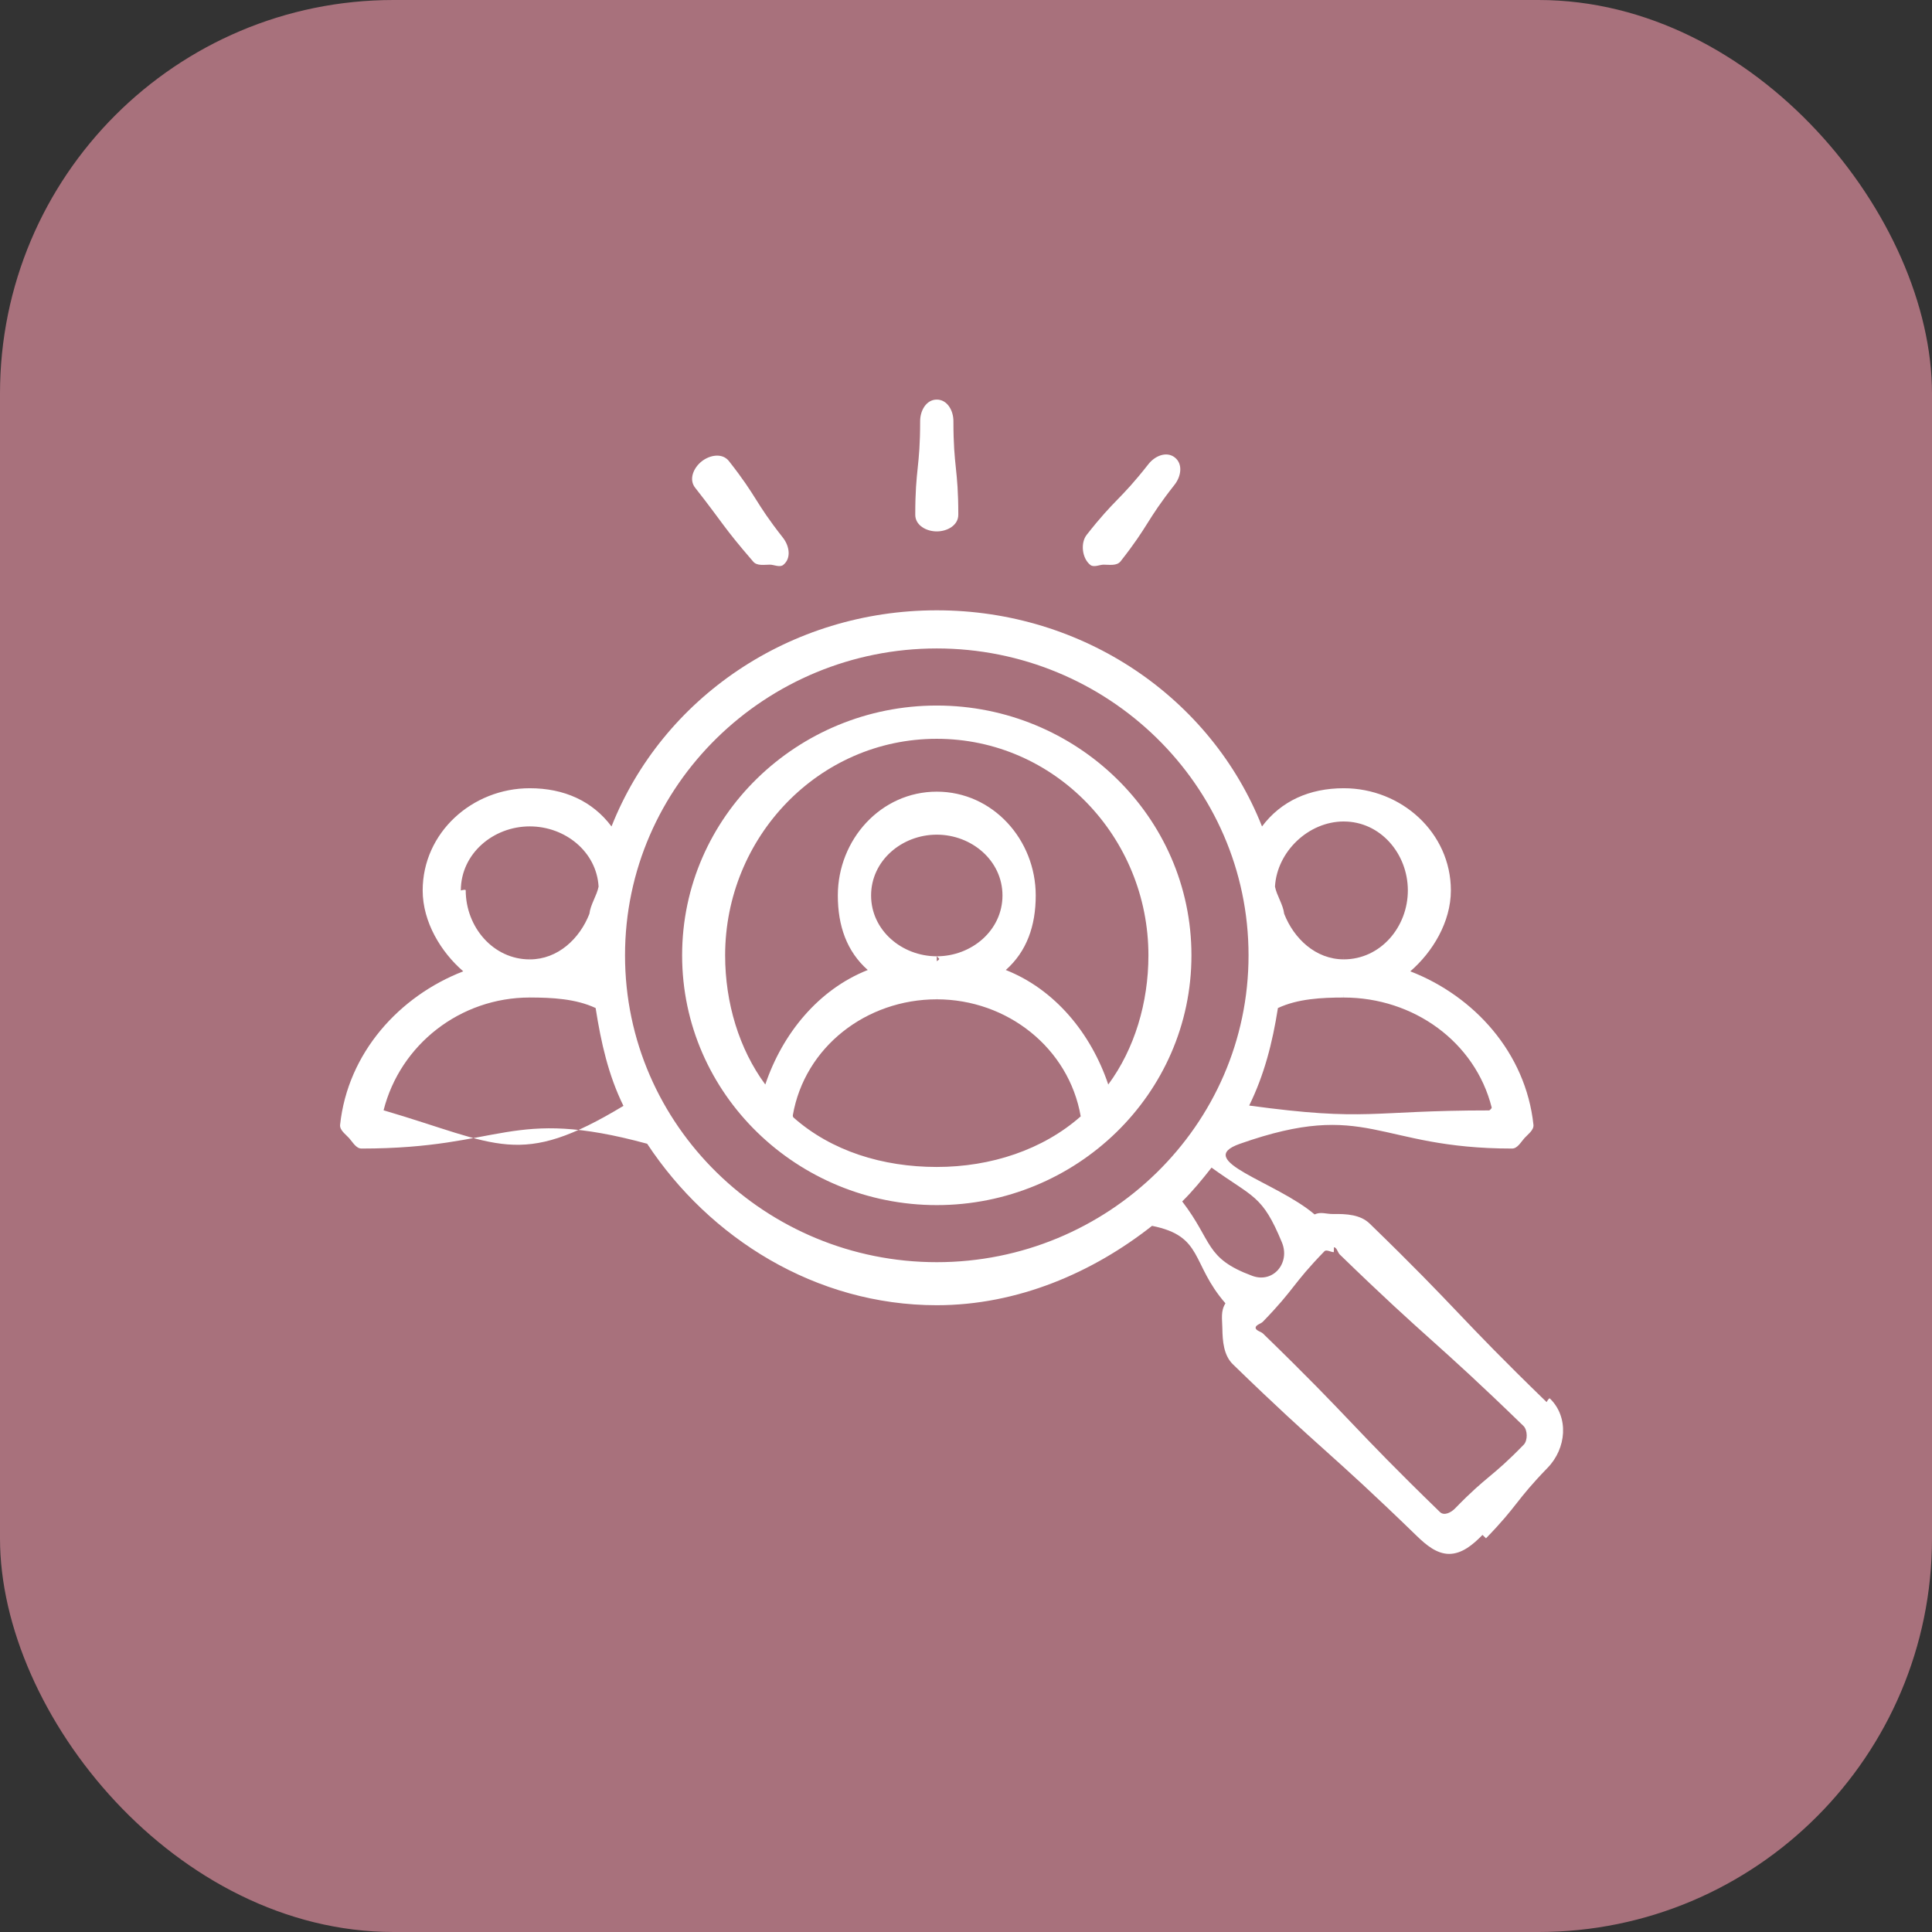
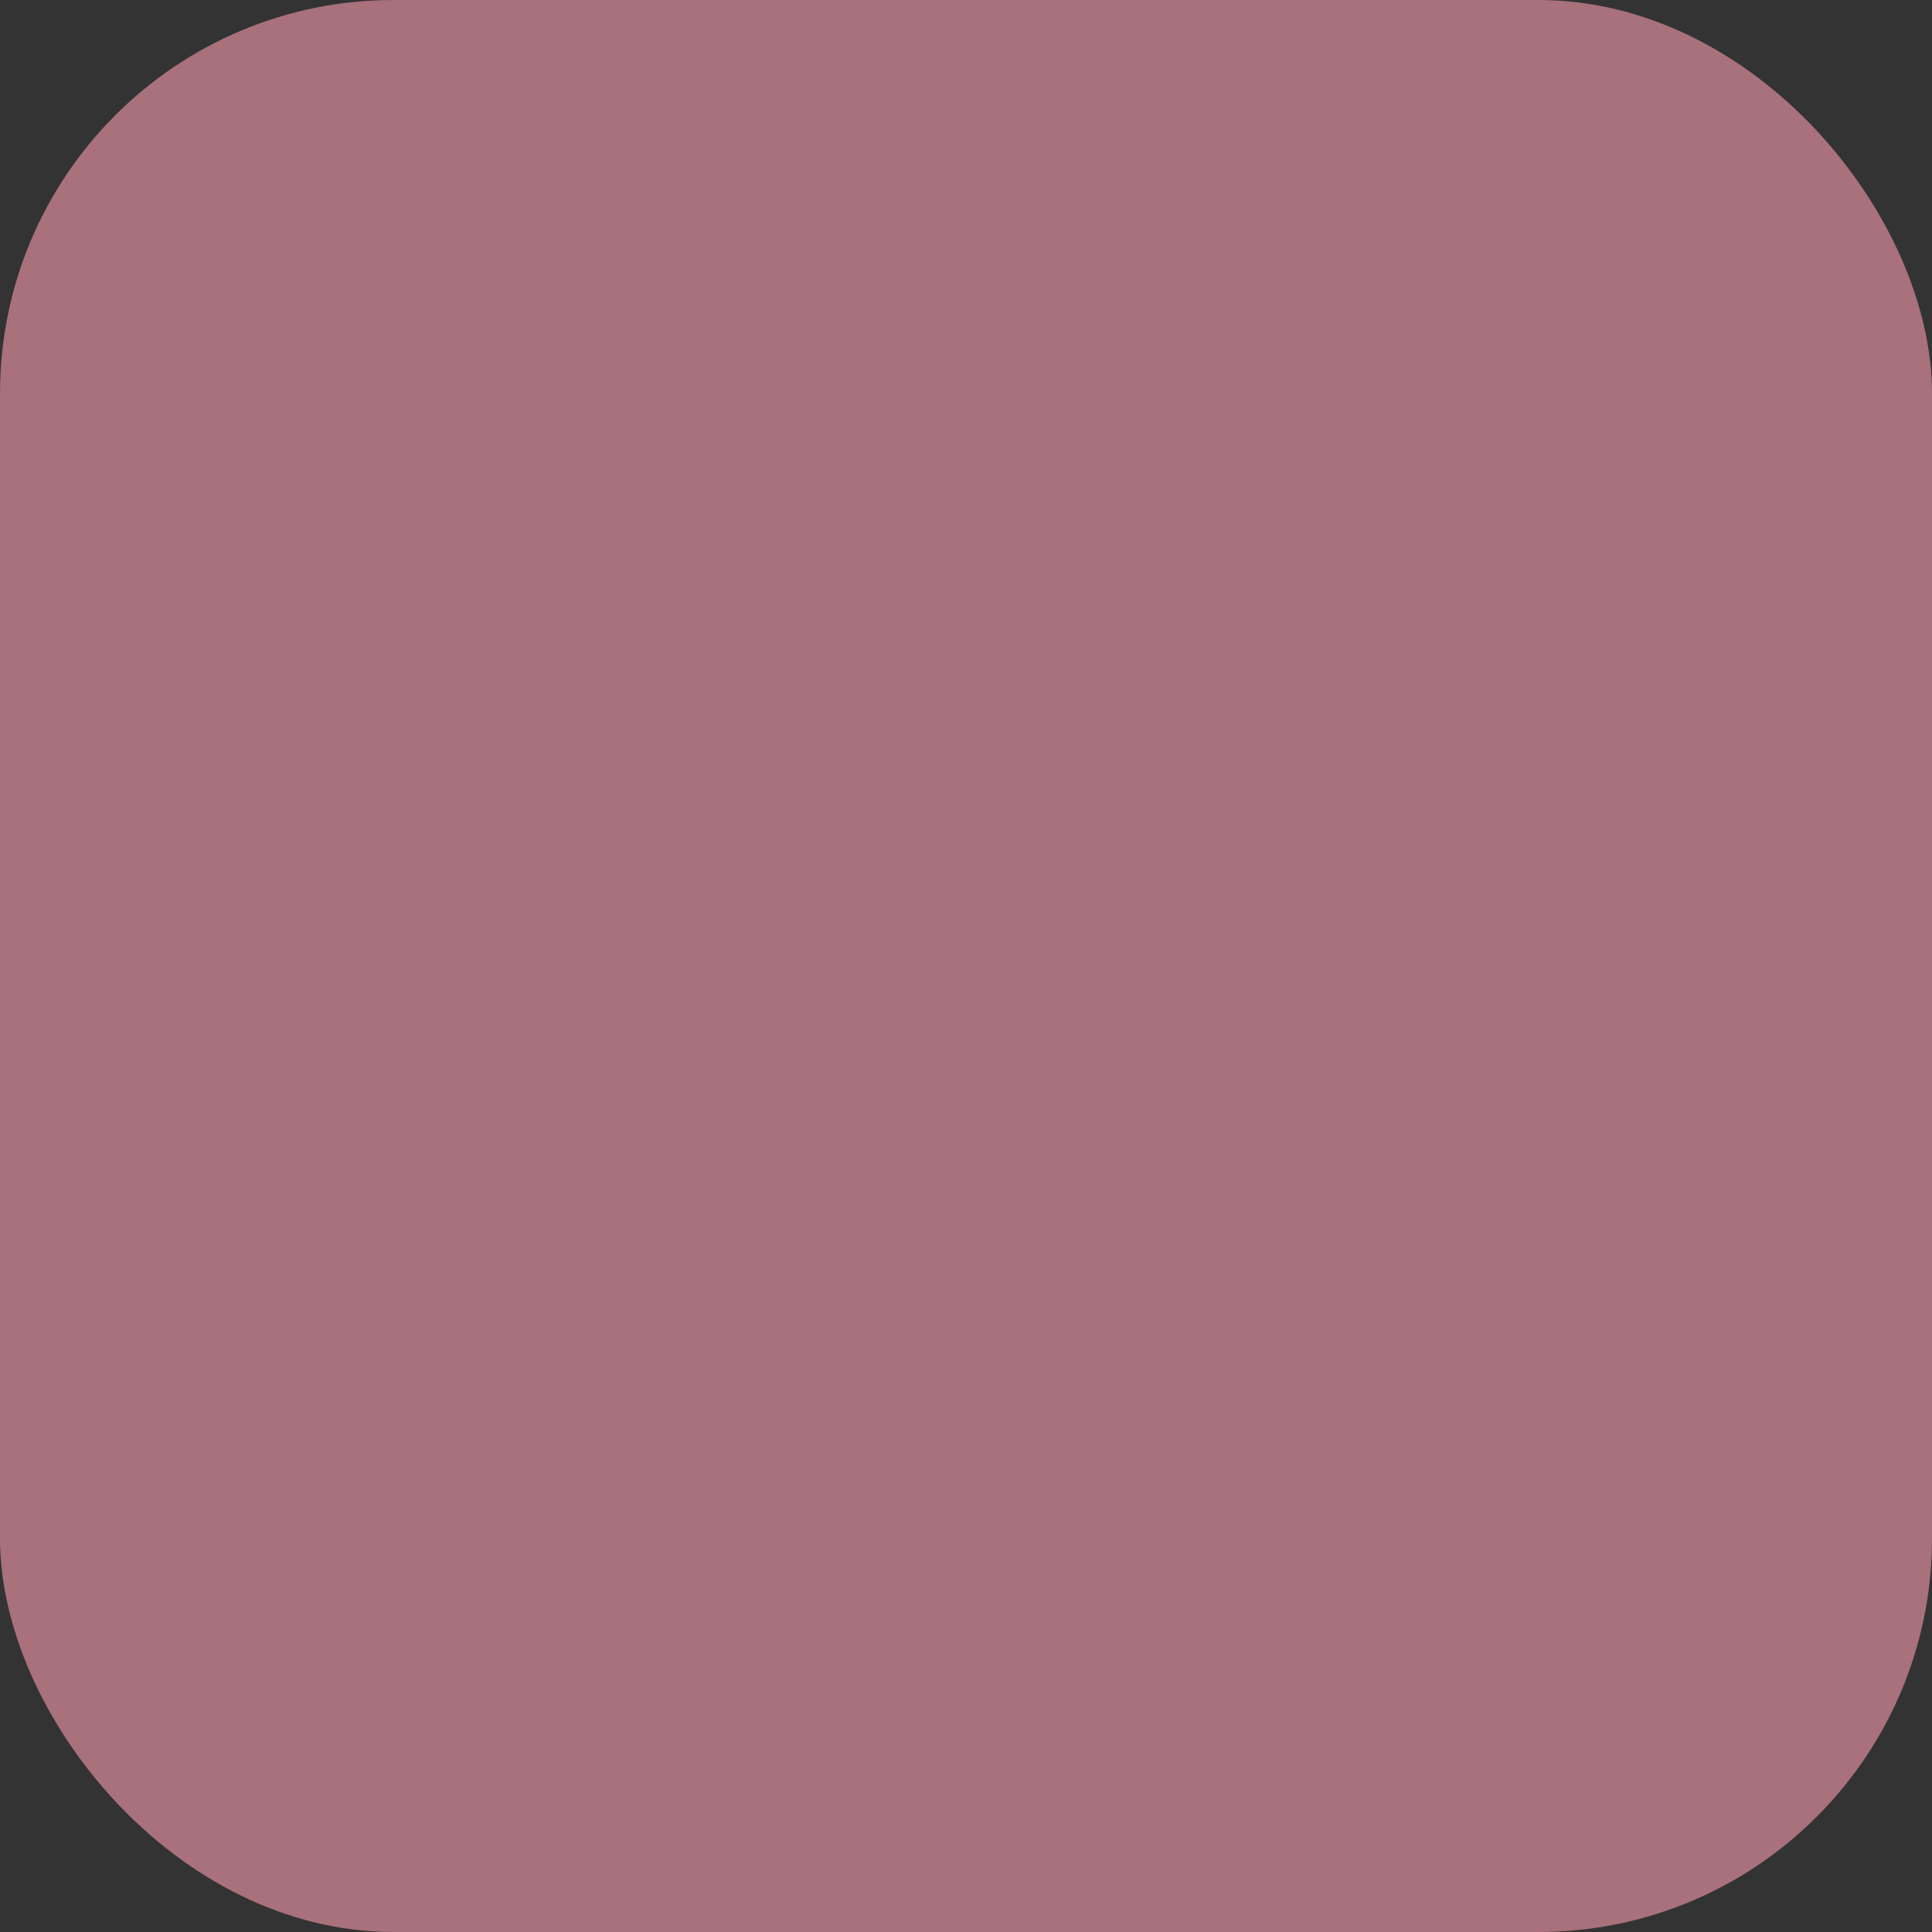
<svg xmlns="http://www.w3.org/2000/svg" id="a" data-name="Calque 1" width="102.525" height="102.525" viewBox="0 0 102.525 102.525">
  <rect x="0" y="0" width="102.525" height="102.525" fill="#333333" stroke="none" />
  <rect x="0" width="102.525" height="102.525" rx="20.884" ry="20.884" fill="#a8717c" />
-   <path d="M82.074,74.405c-4.785-4.643-4.604-4.829-9.389-9.472-.496-.482-1.241-.52-1.935-.509-.378.006-.658-.135-.989.022-2.031-1.738-6.487-2.859-3.965-3.748,6.791-2.394,7.243.252,14.444.252.287,0,.465-.338.656-.552.192-.214.509-.426.479-.711-.409-3.818-3.142-6.828-6.535-8.142,1.18-1.019,2.153-2.614,2.153-4.292,0-3.062-2.621-5.424-5.683-5.424-1.817,0-3.325.675-4.339,2.028-2.703-6.829-9.48-11.47-17.26-11.47s-14.557,4.641-17.26,11.47c-1.014-1.353-2.522-2.028-4.338-2.028-3.062,0-5.683,2.362-5.683,5.424,0,1.678.973,3.273,2.153,4.292-3.393,1.314-6.127,4.324-6.535,8.142-.031.286.287.498.479.711.192.214.369.552.656.552,7.563,0,7.861-2.237,15.16-.255,3.301,5.004,8.938,8.569,15.368,8.569,4.299,0,8.285-1.736,11.424-4.212,2.745.546,2.057,1.999,3.895,4.111-.261.419-.172.817-.164,1.324.011.695.07,1.438.566,1.919,4.785,4.643,4.965,4.457,9.75,9.1.504.489,1.066.954,1.718.954.678,0,1.262-.483,1.771-1.007,0,0,.186.18.186.18,1.728-1.78,1.542-1.961,3.269-3.741.997-1.027,1.147-2.684.119-3.681-.05-.041-.172.194-.172.194ZM79.033,58.926c-6.38,0-6.421.602-12.743-.258.799-1.627,1.235-3.323,1.525-5.174,1.052-.493,2.323-.558,3.493-.558,0,0,0-.259.002-.259,0,0,0,.259.001.259,3.697,0,6.965,2.347,7.847,5.83.015.063-.126.16-.126.16ZM71.311,43.594c1.946,0,3.399,1.713,3.399,3.658s-1.453,3.658-3.398,3.658c0,0,0-.259-.001-.259s0,.259-.001.259c-1.494,0-2.649-1.104-3.163-2.418-.059-.5-.39-.955-.488-1.442.105-1.852,1.774-3.457,3.652-3.457ZM24.455,47.253c0-1.946,1.713-3.399,3.658-3.399,1.878,0,3.547,1.345,3.652,3.197-.098.487-.429.943-.488,1.444-.513,1.314-1.669,2.417-3.162,2.417,0,0-.001-.259-.002-.259,0,0,0,.259-.001.259-1.945,0-3.398-1.722-3.398-3.667-.004-.065-.259.009-.259.009ZM20.355,58.92c.882-3.483,4.061-5.985,7.758-5.985,0,0,0-.259.001-.259,0,0,0,.259.001.259,1.17,0,2.442.065,3.493.558.29,1.851.677,3.565,1.476,5.192-5.542,3.345-6.607,2.031-12.729.235ZM33.168,50.696c0-9.051,7.493-16.285,16.544-16.285s16.544,7.234,16.544,16.285-7.493,16.284-16.544,16.284-16.544-7.232-16.544-16.283c0-.065,0-.002,0-.002ZM64.293,61.962c2.22,1.603,2.689,1.437,3.734,3.968.453,1.096-.465,2.187-1.577,1.774-2.523-.936-2.077-1.812-3.714-3.948.564-.555,1.067-1.171,1.557-1.795ZM80.86,76.664c-1.727,1.78-1.913,1.6-3.641,3.38-.216.223-.584.411-.806.195-4.785-4.643-4.605-4.829-9.389-9.472-.108-.105-.389-.153-.391-.307-.002-.154.277-.21.382-.319,1.727-1.78,1.542-1.961,3.269-3.741.105-.108.343.05.497.048.004,0,.003-.259.007-.259.151,0,.201.279.308.382,4.785,4.643,4.965,4.457,9.75,9.1.222.216.231.769.015.992ZM49.712,37.441c-7.38,0-13.514,5.875-13.514,13.255s6.134,13.255,13.514,13.255,13.514-5.875,13.514-13.255-6.134-13.255-13.514-13.255ZM49.712,39.206c6.264,0,11.231,5.226,11.231,11.49,0,2.519-.738,4.97-2.131,6.856-.911-2.707-2.825-5.045-5.438-6.077,1.116-.987,1.589-2.35,1.589-3.954,0-2.967-2.284-5.51-5.251-5.51s-5.251,2.543-5.251,5.51c0,1.604.472,2.967,1.589,3.954-2.613,1.032-4.527,3.371-5.438,6.077-1.392-1.886-2.131-4.337-2.131-6.856,0-6.264,4.964-11.49,11.228-11.49.065-.001.003,0,.003,0ZM49.712,51.006s0-.259-.001-.259c-1.85,0-3.485-1.377-3.485-3.227s1.635-3.227,3.486-3.227,3.486,1.376,3.486,3.227-1.635,3.226-3.485,3.227c0,0,.129.13.129.13,0,.065-.13.129-.13.129ZM42.072,59.188c.629-3.629,3.9-6.157,7.639-6.157,0,0,0-.259.001-.259s0,.259.001.259c3.739,0,7.008,2.582,7.637,6.211-2.004,1.77-4.76,2.685-7.638,2.685s-5.592-.847-7.596-2.618c-.05-.042-.044-.121-.044-.121ZM48.57,27.317c0-2.485.259-2.485.259-4.97,0-.559.324-1.142.883-1.142s.883.583.883,1.142c0,2.485.259,2.485.259,4.97,0,.559-.583.883-1.142.883s-1.142-.324-1.142-.883ZM57.671,28.377c1.535-1.954,1.739-1.794,3.274-3.748.345-.44.96-.698,1.399-.352.44.345.334,1.004-.011,1.443-1.535,1.954-1.332,2.114-2.867,4.068-.2.254-.599.177-.899.177-.219,0-.519.161-.705.015-.44-.345-.538-1.164-.192-1.603ZM36.887,25.879c-.345-.44-.087-1.054.353-1.399s1.098-.451,1.443-.011c1.535,1.954,1.332,2.114,2.867,4.068.345.44.451,1.098.011,1.443-.185.146-.486-.015-.705-.015-.3,0-.695.081-.895-.173-1.625-1.882-1.539-1.959-3.074-3.913Z" fill="#fff" />
</svg>